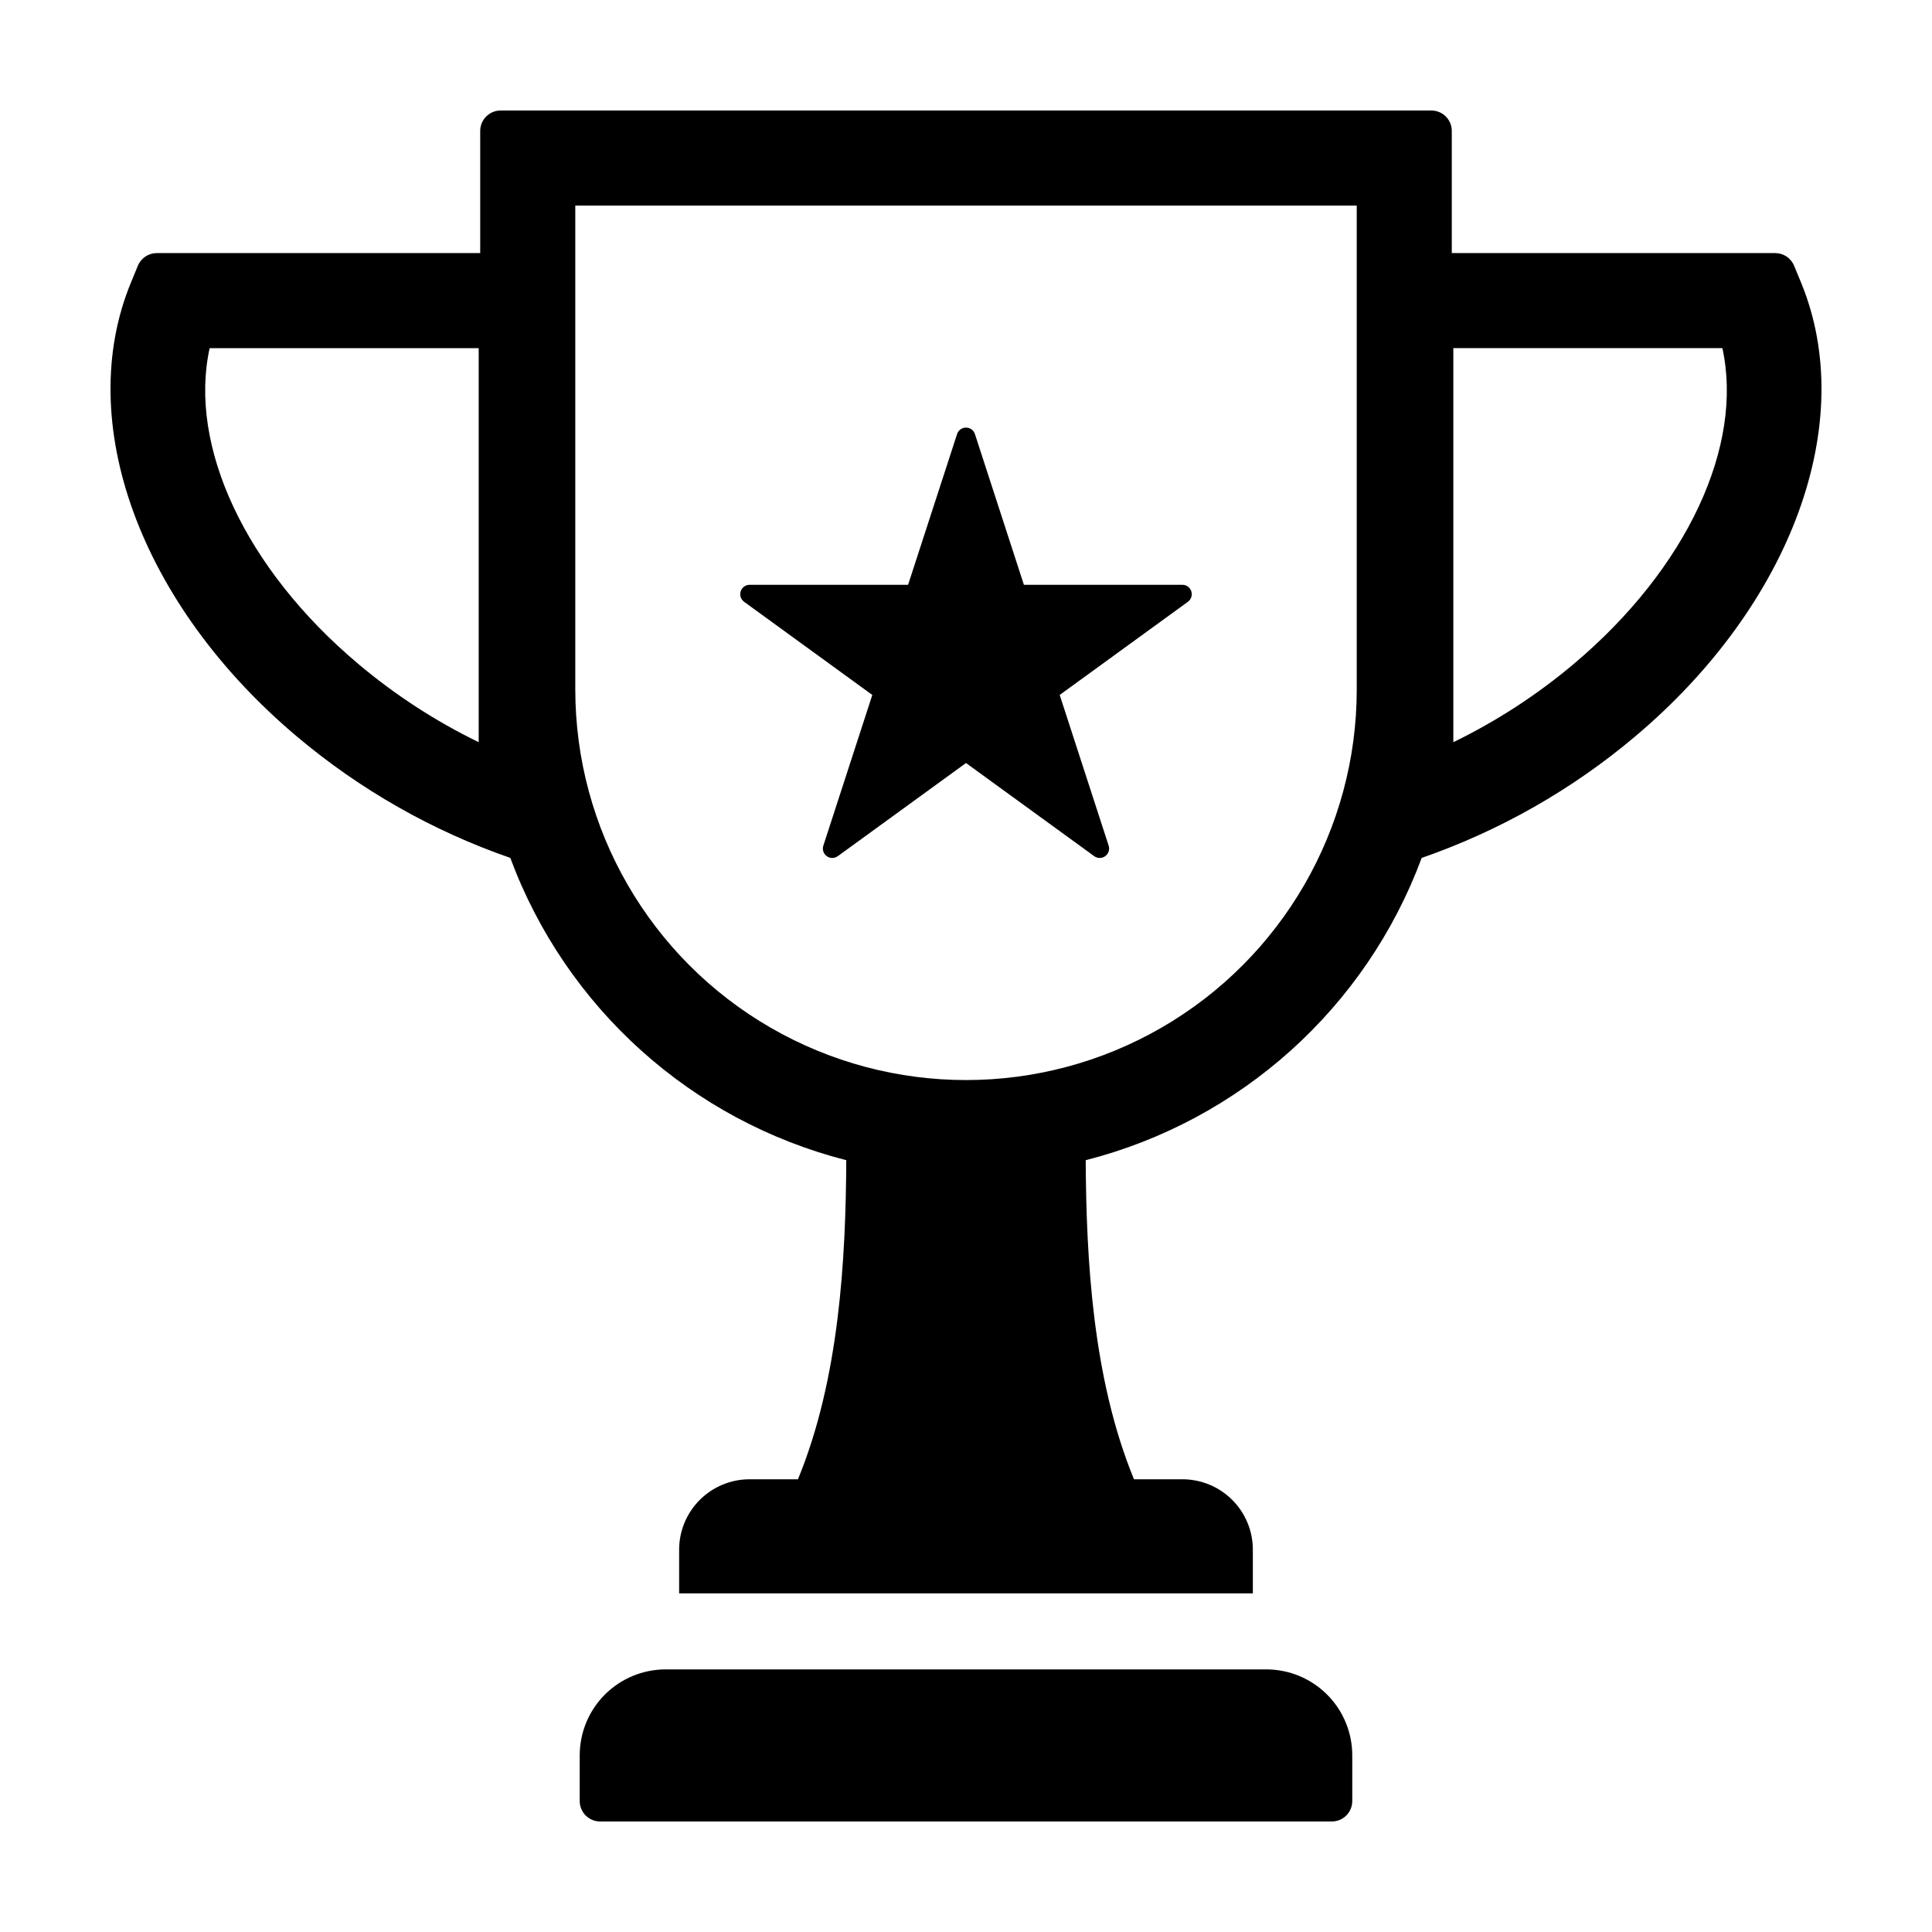
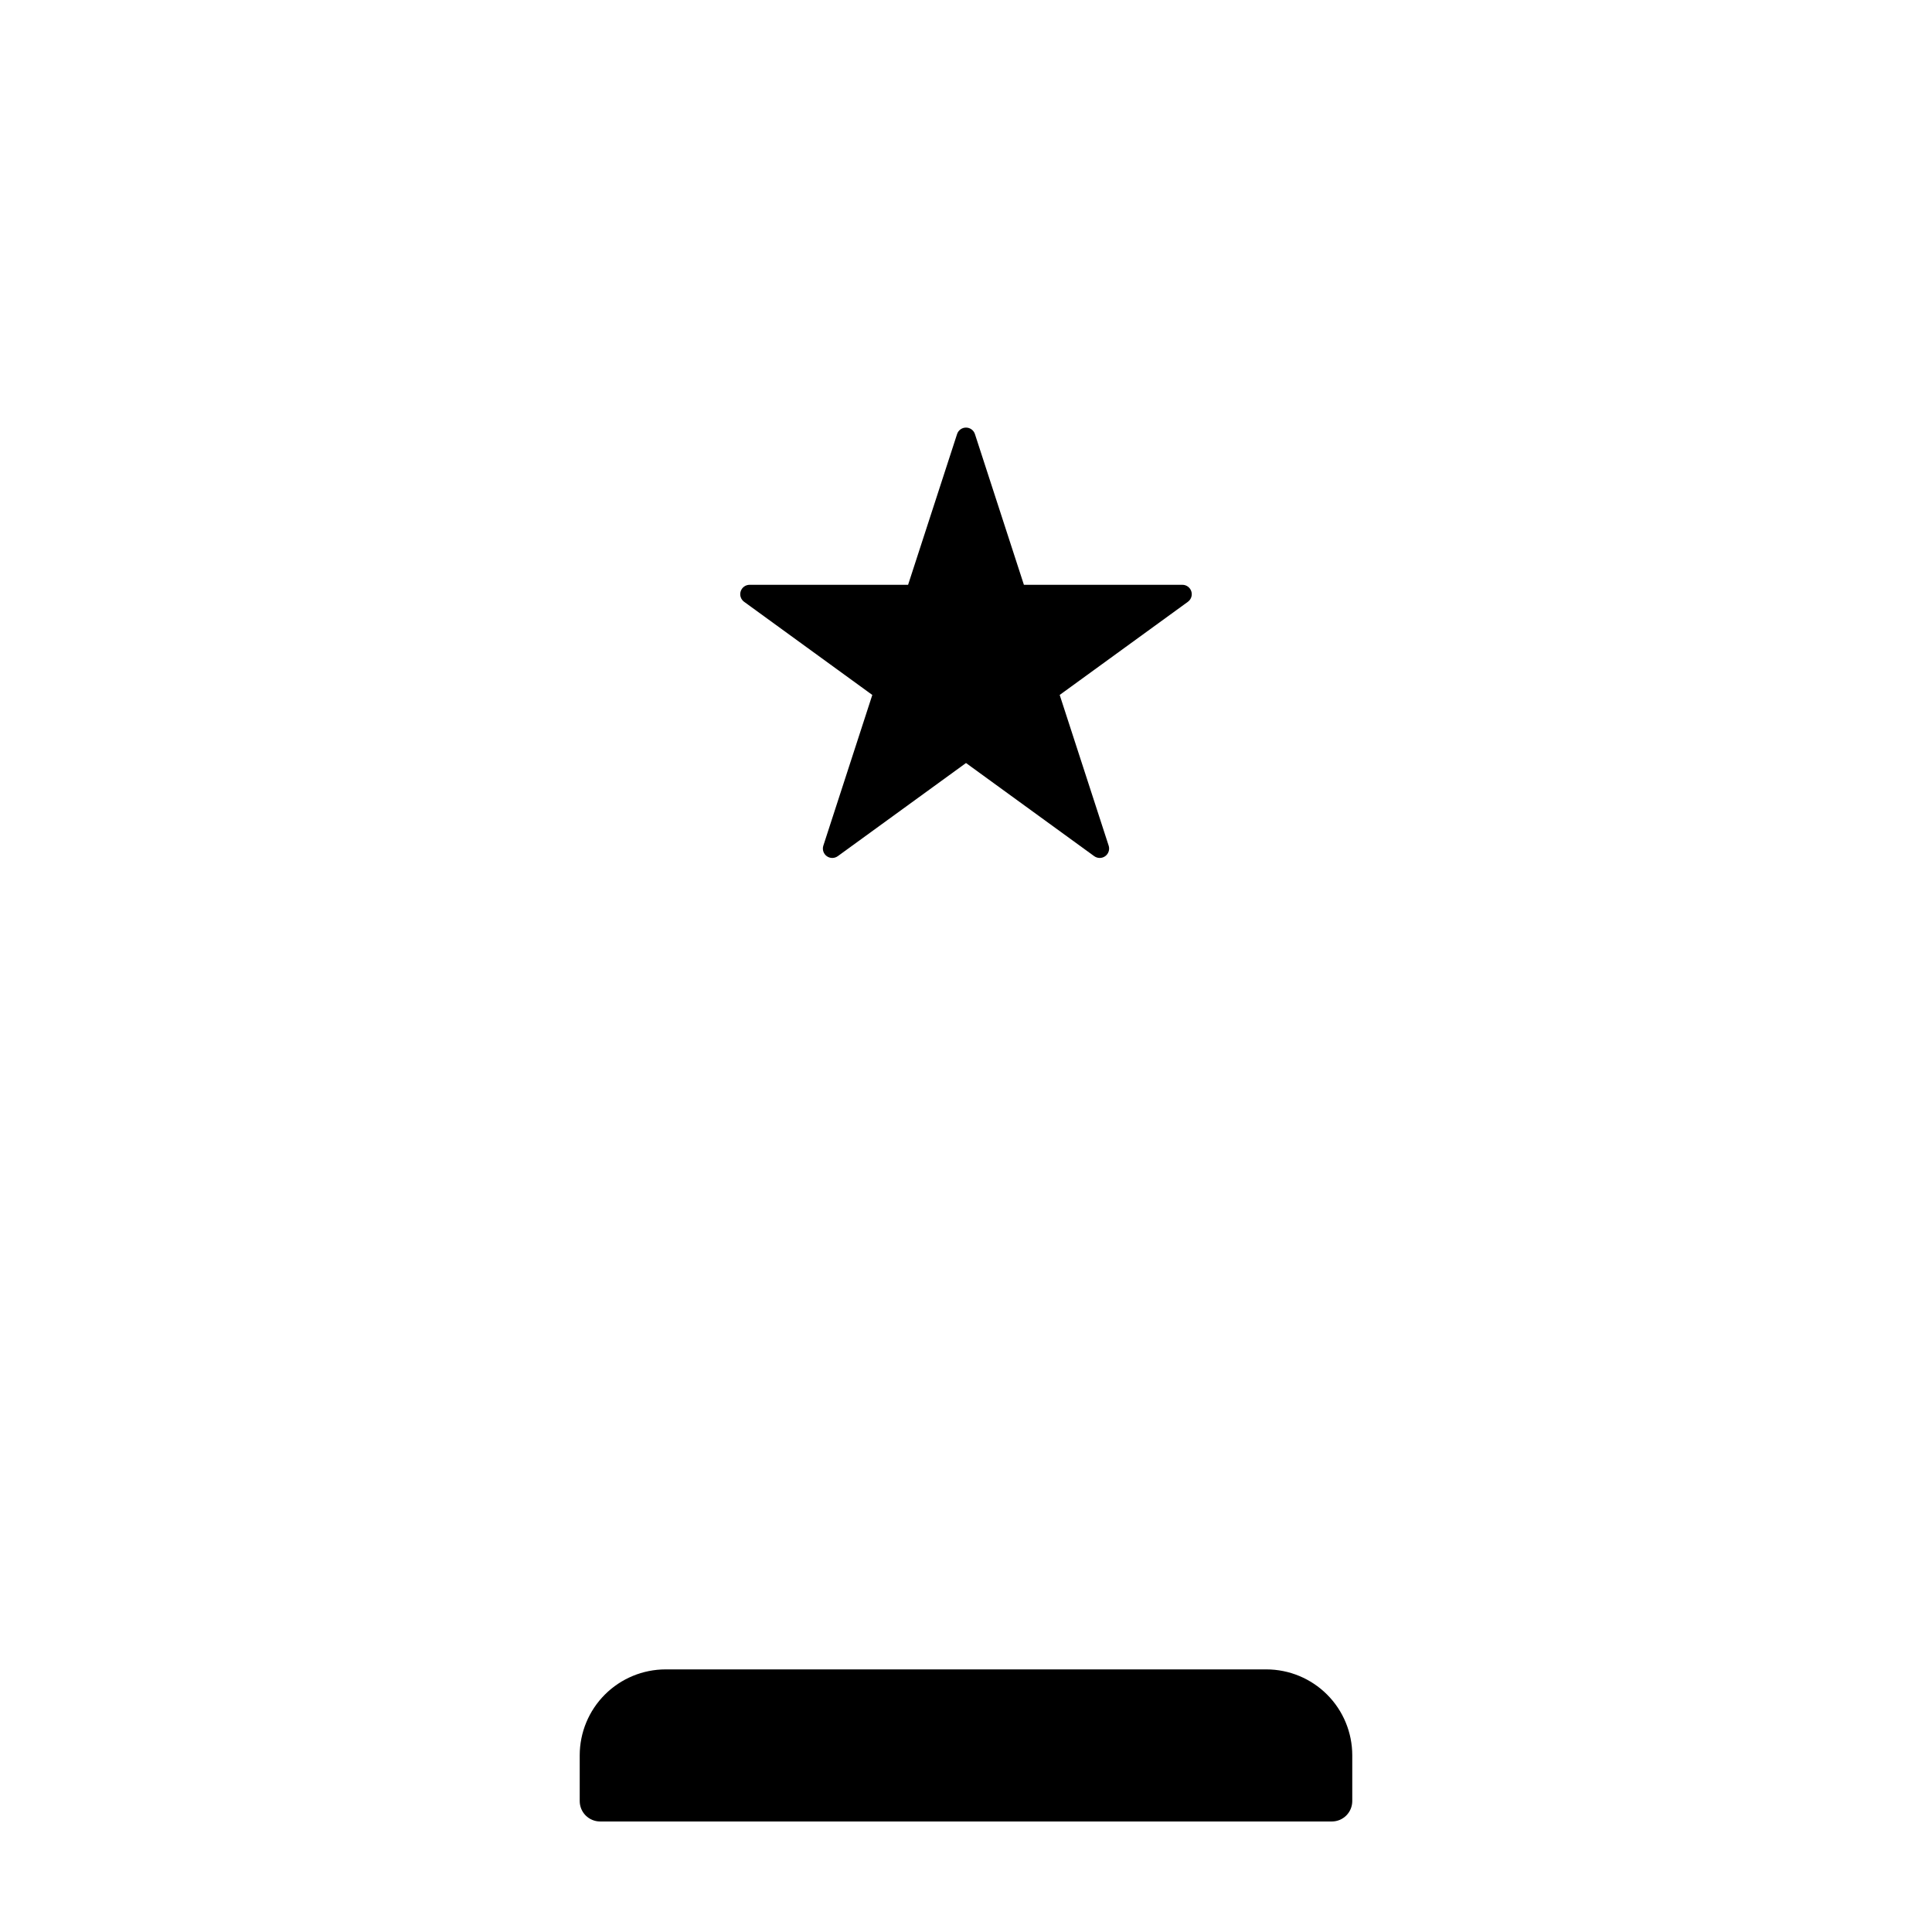
<svg xmlns="http://www.w3.org/2000/svg" fill="#000000" width="800px" height="800px" version="1.1" viewBox="144 144 512 512">
  <g>
    <path d="m496.95 626.71c1.438 0 2.812-0.57 3.828-1.582 1.016-1.016 1.586-2.394 1.586-3.828v-12.113c0-6.043-2.398-11.836-6.672-16.109-4.269-4.269-10.062-6.672-16.105-6.672h-159.18c-6.039 0-11.832 2.402-16.105 6.672-4.273 4.273-6.672 10.066-6.672 16.109v12.113c0 1.434 0.57 2.812 1.586 3.828 1.016 1.012 2.391 1.582 3.828 1.582z" />
-     <path d="m621.29 218.86-1.836-4.441c-0.836-2.027-2.812-3.348-5.004-3.348h-85.711v-32.371c0-2.992-2.426-5.414-5.414-5.414h-246.65c-2.988 0-5.414 2.422-5.414 5.414v32.371h-85.715c-2.191 0-4.168 1.32-5.004 3.348l-1.832 4.441c-15.266 36.969 2.414 85.332 43.992 120.34 16.719 14.09 35.883 24.988 56.535 32.156 14.734 39.699 48.012 69.637 89.039 80.109-0.148 26.363-1.852 57.938-12.809 84.559h-12.824c-4.949 0-9.695 1.965-13.195 5.465s-5.469 8.246-5.469 13.195v11.566h152.04v-11.566c0-4.949-1.965-9.695-5.465-13.195s-8.25-5.465-13.199-5.465h-12.836c-10.953-26.617-12.648-58.199-12.797-84.559 41.027-10.473 74.305-40.41 89.039-80.109 20.656-7.168 39.816-18.066 56.535-32.156 41.582-35.016 59.258-83.379 43.992-120.34zm-350.43 121.83c-11.453-5.574-22.172-12.539-31.914-20.742l-0.008-0.008c-30.051-25.297-45.059-57.855-39.379-83.676h71.301zm232.69-14.008h0.004c0 36.992-19.738 71.176-51.773 89.672-32.039 18.496-71.512 18.496-103.55 0-32.039-18.496-51.773-52.68-51.773-89.672v-128.2h207.09zm57.52-6.738-0.008 0.004h0.004c-9.746 8.203-20.465 15.168-31.918 20.742v-104.43h71.301c5.68 25.82-9.328 58.375-39.375 83.68z" />
    <path d="m375.17 328.17-12.977 39.941v-0.004c-0.332 1.027 0.031 2.148 0.906 2.785 0.871 0.633 2.055 0.633 2.926 0l33.977-24.684 33.973 24.684c0.875 0.633 2.055 0.633 2.926 0 0.875-0.637 1.238-1.758 0.906-2.785l-12.977-39.941 33.977-24.684h-0.004c0.875-0.633 1.238-1.758 0.906-2.781-0.332-1.027-1.289-1.723-2.367-1.723h-41.996l-12.977-39.938c-0.332-1.027-1.289-1.723-2.367-1.723s-2.035 0.695-2.367 1.723l-12.98 39.938h-41.996c-1.078 0-2.031 0.695-2.367 1.723-0.332 1.023 0.031 2.148 0.906 2.781z" />
  </g>
</svg>